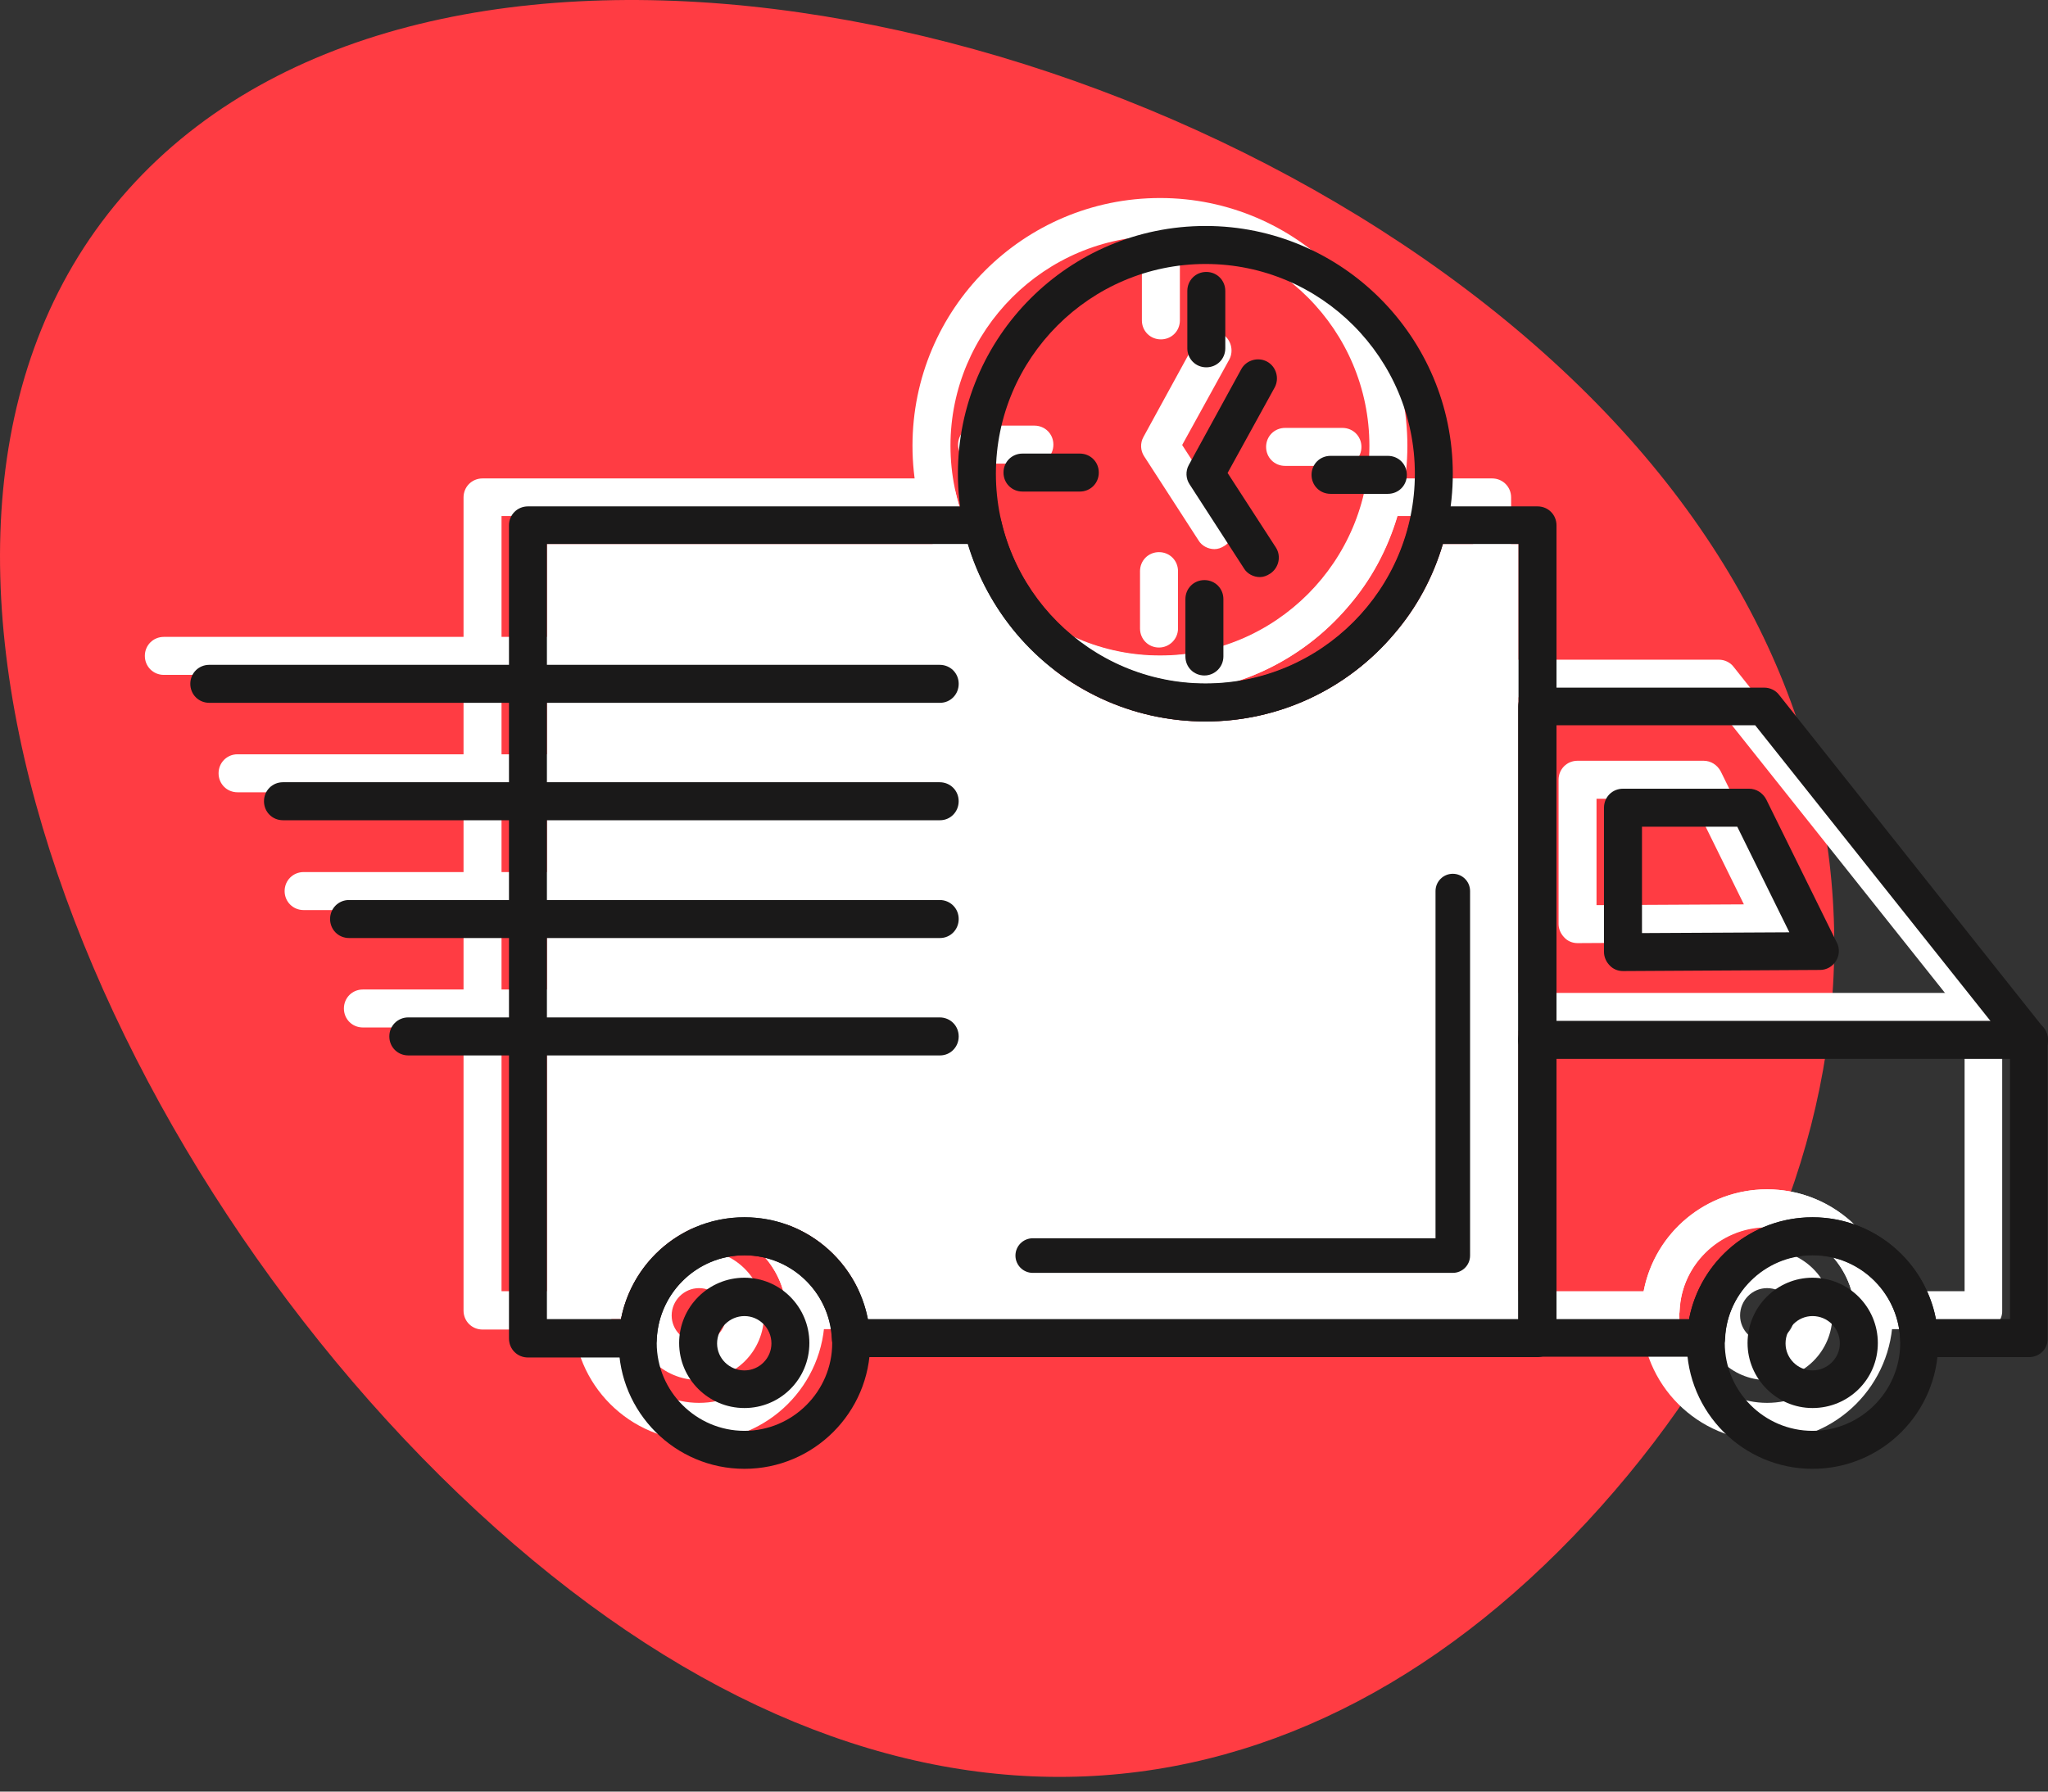
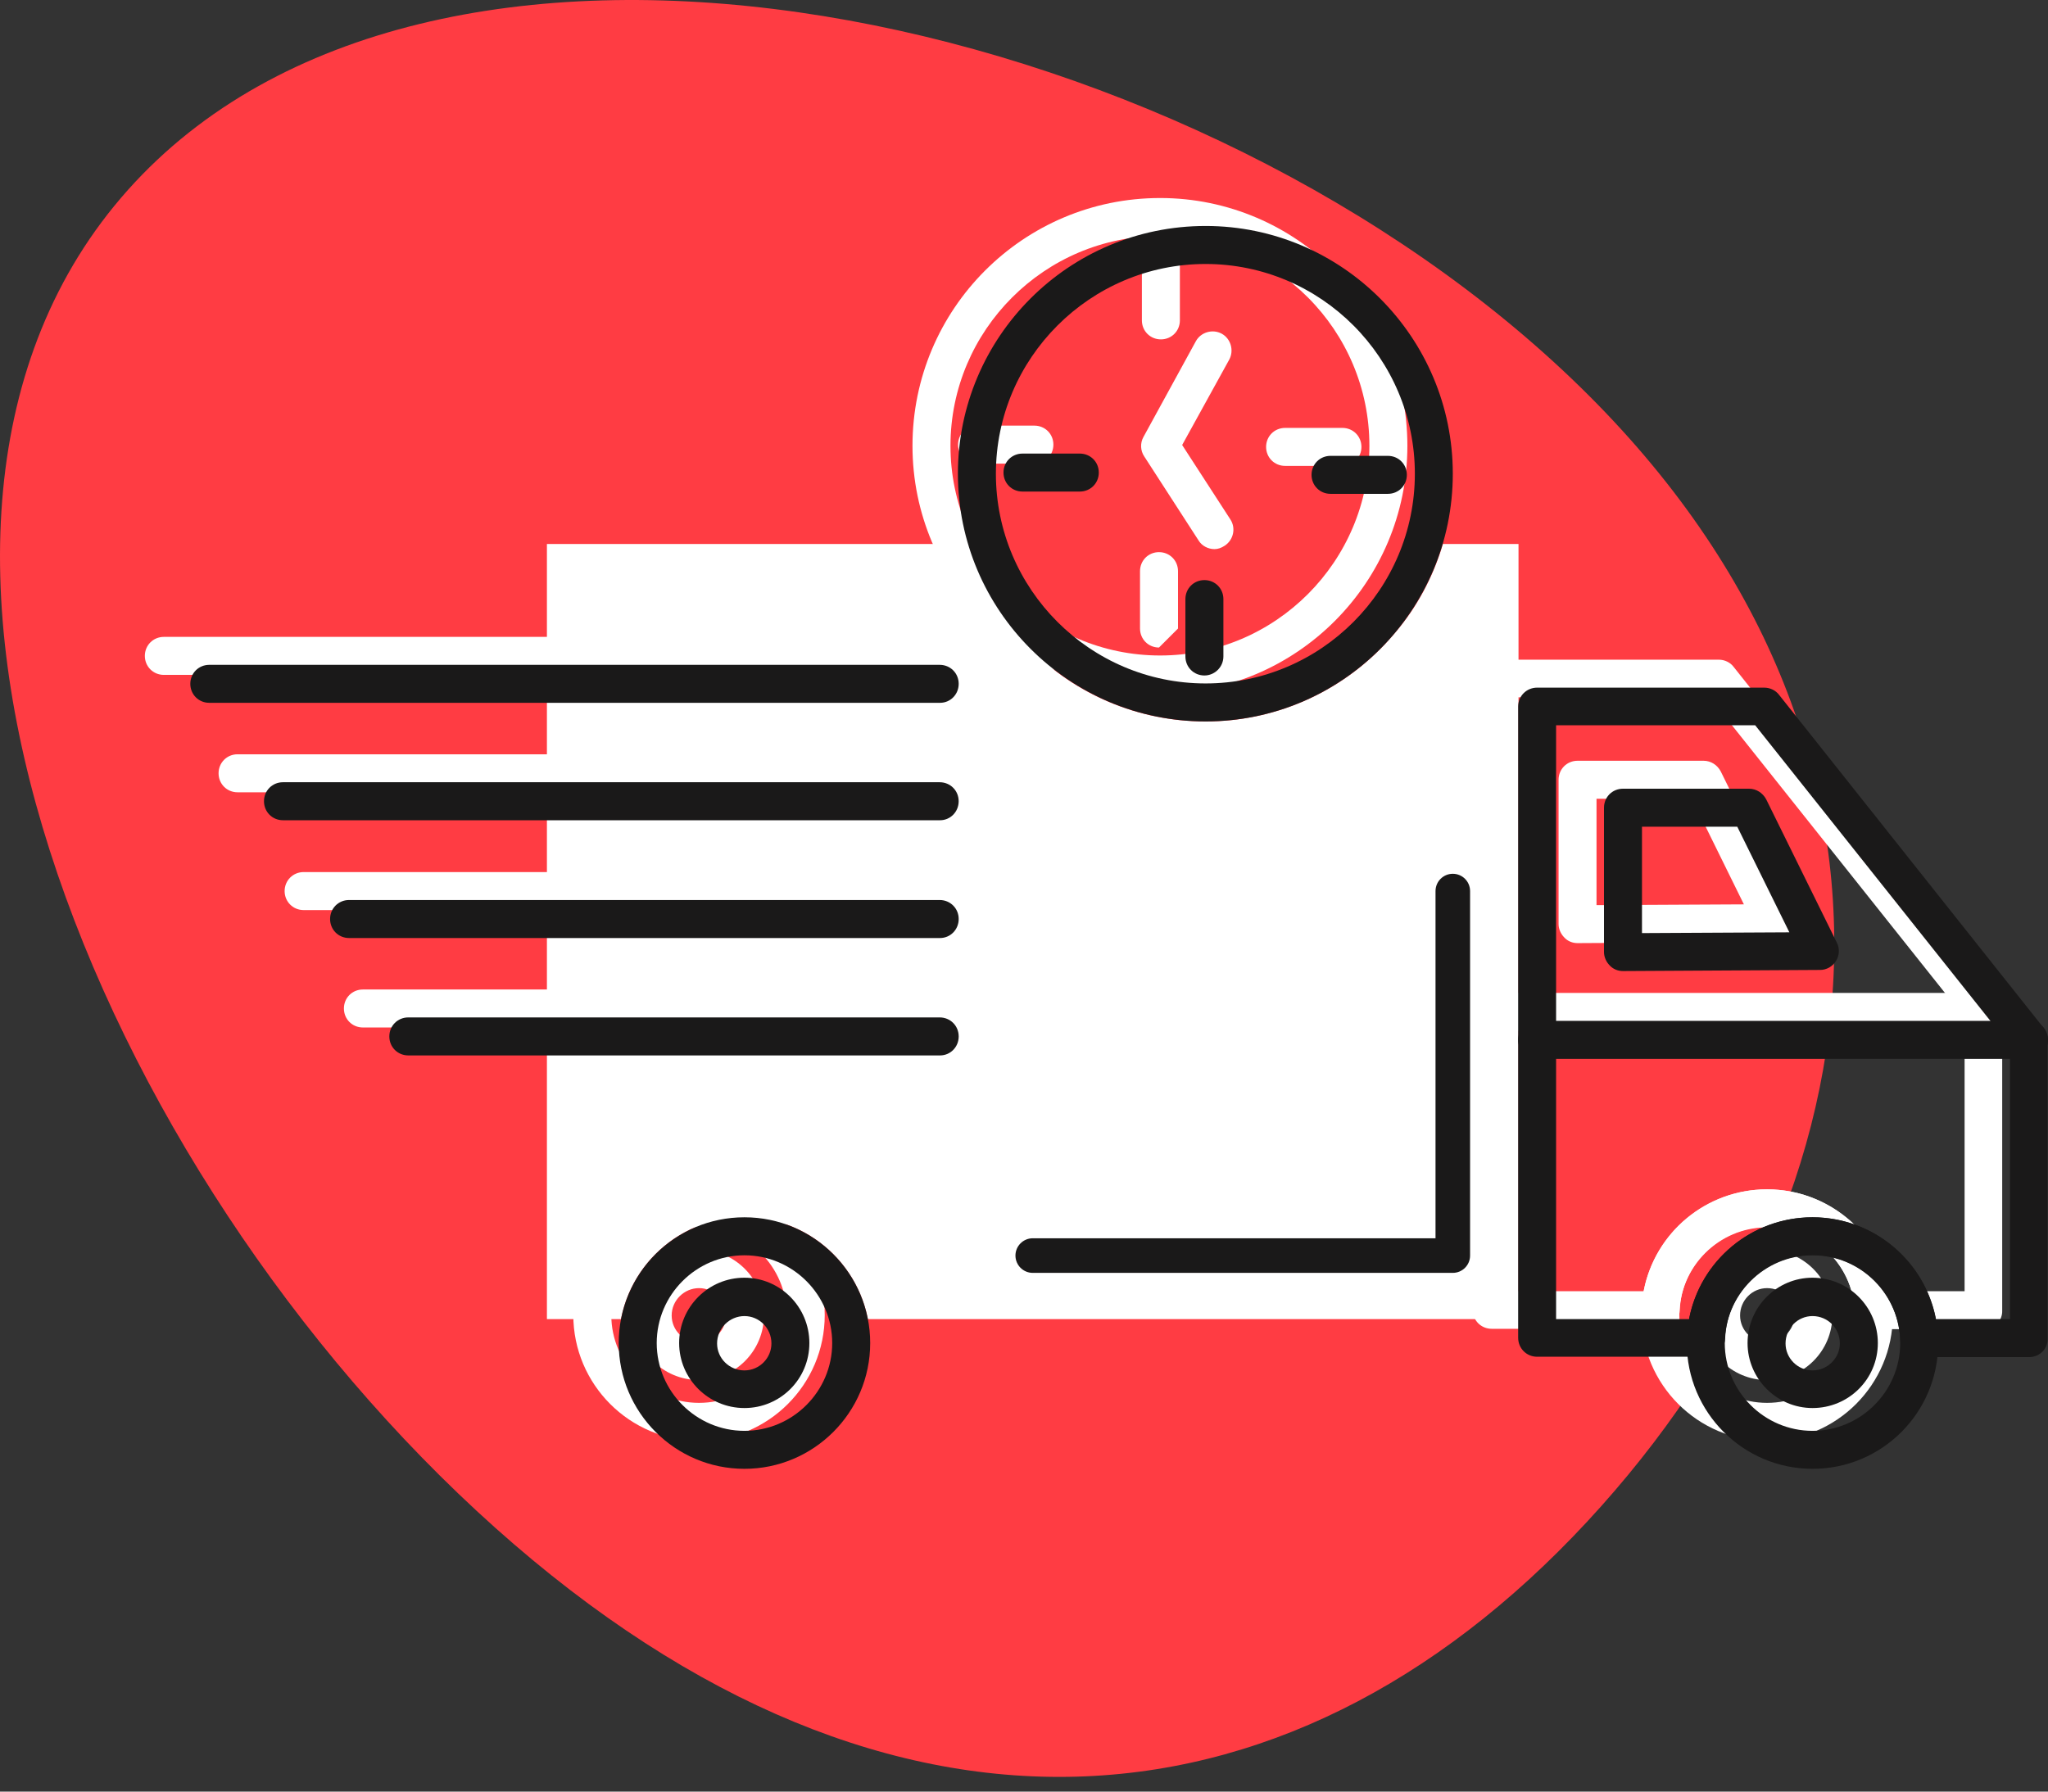
<svg xmlns="http://www.w3.org/2000/svg" width="80" height="70" viewBox="0 0 80 70" fill="none">
  <rect x="0" y="0" width="80" height="70" fill="#333333" stroke="none" />
  <g clip-path="url(#clip0_153:2094)">
    <path d="M4.999 7.419C16.679 -5.66 44.728 -0.135 60.315 13.801C75.903 27.737 74.214 45.784 62.536 58.862C50.856 71.94 34.926 73.622 19.338 59.686C3.752 45.75 -6.679 20.497 4.999 7.419Z" fill="#FF3C43" />
    <path d="M33.901 51.54H59.317V21.255H56.364C55.98 22.547 55.341 23.749 54.465 24.759C52.626 26.941 49.941 28.188 47.093 28.188C44.228 28.188 41.542 26.941 39.703 24.759C38.842 23.734 38.19 22.532 37.804 21.255H21.364V51.54H24.257C24.703 49.254 26.691 47.561 29.08 47.561C31.47 47.561 33.457 49.269 33.901 51.54Z" fill="white" />
-     <path d="M32.128 50.448H57.543V20.163H54.59C54.205 21.454 53.568 22.657 52.691 23.666C50.852 25.849 48.166 27.096 45.317 27.096C42.455 27.096 39.769 25.849 37.929 23.666C37.069 22.642 36.416 21.44 36.03 20.163H19.591V50.448H22.484C22.93 48.162 24.918 46.469 27.307 46.469C29.694 46.469 31.682 48.177 32.128 50.448ZM58.271 51.932H31.46C31.061 51.932 30.733 51.621 30.719 51.22C30.63 49.379 29.131 47.954 27.307 47.954C25.466 47.954 23.968 49.394 23.879 51.235C23.864 51.636 23.538 51.947 23.136 51.947H18.85C18.433 51.947 18.107 51.621 18.107 51.205V19.436C18.107 19.02 18.433 18.693 18.85 18.693H36.609C36.951 18.693 37.262 18.931 37.335 19.272C37.632 20.549 38.227 21.737 39.072 22.731C40.629 24.572 42.899 25.626 45.317 25.626C47.735 25.626 50.007 24.572 51.564 22.731C52.41 21.737 53.004 20.549 53.299 19.272C53.375 18.931 53.672 18.693 54.027 18.693H58.284C58.701 18.693 59.028 19.02 59.028 19.436V51.205C59.012 51.606 58.686 51.932 58.271 51.932Z" fill="white" />
    <path d="M73.849 50.448H76.742V39.759L66.785 27.244H59.012V50.448H64.205C64.635 48.162 66.639 46.469 69.026 46.469C71.415 46.469 73.419 48.177 73.849 50.448ZM77.483 51.932H73.195C72.795 51.932 72.469 51.621 72.454 51.22C72.365 49.379 70.852 47.939 69.026 47.939C67.187 47.939 65.687 49.379 65.614 51.205C65.599 51.606 65.272 51.918 64.873 51.918H58.27C57.854 51.918 57.528 51.591 57.528 51.175V26.517C57.528 26.101 57.854 25.775 58.27 25.775H67.142C67.364 25.775 67.588 25.878 67.721 26.057L78.047 39.062C78.151 39.195 78.211 39.358 78.211 39.522V51.205C78.226 51.606 77.898 51.932 77.483 51.932Z" fill="white" />
    <path d="M77.483 40.279H58.27C57.854 40.279 57.528 39.952 57.528 39.537C57.528 39.121 57.854 38.794 58.27 38.794H77.483C77.898 38.794 78.226 39.121 78.226 39.537C78.226 39.952 77.898 40.279 77.483 40.279Z" fill="white" />
    <path d="M27.306 47.954C25.421 47.954 23.879 49.498 23.879 51.383C23.879 53.269 25.421 54.812 27.306 54.812C29.19 54.812 30.732 53.269 30.732 51.383C30.732 49.498 29.19 47.954 27.306 47.954ZM27.306 56.297C24.591 56.297 22.395 54.085 22.395 51.383C22.395 48.667 24.591 46.469 27.306 46.469C30.02 46.469 32.216 48.681 32.216 51.383C32.216 54.1 30.006 56.297 27.306 56.297Z" fill="white" />
    <path d="M69.026 47.954C67.143 47.954 65.599 49.498 65.599 51.383C65.599 53.269 67.143 54.812 69.026 54.812C70.912 54.812 72.454 53.269 72.454 51.383C72.454 49.498 70.925 47.954 69.026 47.954ZM69.026 56.297C66.311 56.297 64.117 54.085 64.117 51.383C64.117 48.667 66.326 46.469 69.026 46.469C71.726 46.469 73.938 48.681 73.938 51.383C73.938 54.1 71.742 56.297 69.026 56.297Z" fill="white" />
    <path d="M62.364 31.208V35.365L68.121 35.335L66.089 31.208H62.364ZM61.623 36.849C61.43 36.849 61.237 36.775 61.104 36.627C60.971 36.493 60.882 36.3 60.882 36.107V30.466C60.882 30.05 61.208 29.724 61.623 29.724H66.548C66.83 29.724 67.083 29.887 67.216 30.139L69.976 35.736C70.096 35.959 70.08 36.241 69.947 36.449C69.814 36.671 69.576 36.805 69.324 36.805L61.623 36.849Z" fill="white" />
    <path d="M34.947 26.369H6.401C5.985 26.369 5.658 26.042 5.658 25.626C5.658 25.211 5.985 24.884 6.401 24.884H34.932C35.347 24.884 35.673 25.211 35.673 25.626C35.673 26.042 35.347 26.369 34.947 26.369Z" fill="white" />
    <path d="M34.947 30.956H9.279C8.864 30.956 8.538 30.629 8.538 30.213C8.538 29.798 8.864 29.471 9.279 29.471H34.932C35.347 29.471 35.673 29.798 35.673 30.213C35.673 30.629 35.347 30.956 34.947 30.956Z" fill="white" />
    <path d="M34.947 35.558H11.861C11.447 35.558 11.118 35.231 11.118 34.816C11.118 34.4 11.447 34.073 11.861 34.073H34.932C35.347 34.073 35.673 34.4 35.673 34.816C35.673 35.231 35.347 35.558 34.947 35.558Z" fill="white" />
    <path d="M34.947 40.145H14.175C13.76 40.145 13.434 39.819 13.434 39.403C13.434 38.987 13.76 38.661 14.175 38.661H34.932C35.347 38.661 35.673 38.987 35.673 39.403C35.673 39.819 35.347 40.145 34.947 40.145Z" fill="white" />
    <path d="M27.307 50.329C26.728 50.329 26.237 50.804 26.237 51.398C26.237 51.977 26.712 52.452 27.307 52.452C27.884 52.452 28.358 51.977 28.358 51.398C28.358 50.804 27.884 50.329 27.307 50.329ZM27.307 53.922C25.896 53.922 24.753 52.779 24.753 51.383C24.753 49.973 25.896 48.83 27.307 48.83C28.7 48.83 29.843 49.973 29.843 51.383C29.843 52.794 28.7 53.922 27.307 53.922Z" fill="white" />
    <path d="M69.026 50.329C68.447 50.329 67.972 50.804 67.972 51.398C67.972 51.977 68.447 52.452 69.026 52.452C69.605 52.452 70.095 51.977 70.095 51.398C70.095 50.804 69.621 50.329 69.026 50.329ZM69.026 53.922C67.633 53.922 66.49 52.779 66.49 51.383C66.49 49.973 67.633 48.83 69.026 48.83C70.437 48.83 71.578 49.973 71.578 51.383C71.578 52.794 70.437 53.922 69.026 53.922Z" fill="white" />
    <path d="M45.317 9.222C40.806 9.222 37.128 12.903 37.128 17.417C37.128 21.93 40.806 25.611 45.317 25.611C49.827 25.611 53.492 21.93 53.492 17.417C53.492 12.903 49.827 9.222 45.317 9.222ZM45.317 27.096C39.992 27.096 35.644 22.761 35.644 17.417C35.644 12.072 39.977 7.737 45.317 7.737C50.643 7.737 54.976 12.087 54.976 17.417C54.976 22.761 50.643 27.096 45.317 27.096Z" fill="white" />
    <path d="M45.348 13.26C44.931 13.26 44.605 12.933 44.605 12.518V10.276C44.605 9.86 44.931 9.534 45.348 9.534C45.763 9.534 46.089 9.86 46.089 10.276V12.518C46.089 12.933 45.763 13.26 45.348 13.26Z" fill="white" />
    <path d="M52.438 18.203H50.2C49.783 18.203 49.457 17.877 49.457 17.461C49.457 17.046 49.783 16.719 50.2 16.719H52.438C52.855 16.719 53.181 17.046 53.181 17.461C53.181 17.877 52.855 18.203 52.438 18.203Z" fill="white" />
-     <path d="M45.273 25.3C44.858 25.3 44.532 24.973 44.532 24.557V22.316C44.532 21.9 44.858 21.573 45.273 21.573C45.689 21.573 46.016 21.9 46.016 22.316V24.557C46.016 24.973 45.674 25.3 45.273 25.3Z" fill="white" />
+     <path d="M45.273 25.3C44.858 25.3 44.532 24.973 44.532 24.557V22.316C44.532 21.9 44.858 21.573 45.273 21.573C45.689 21.573 46.016 21.9 46.016 22.316V24.557Z" fill="white" />
    <path d="M40.407 18.114H38.166C37.751 18.114 37.425 17.788 37.425 17.372C37.425 16.956 37.751 16.63 38.166 16.63H40.407C40.822 16.63 41.148 16.956 41.148 17.372C41.148 17.788 40.822 18.114 40.407 18.114Z" fill="white" />
    <path d="M47.44 21.455C47.203 21.455 46.95 21.336 46.817 21.113L44.696 17.832C44.547 17.61 44.532 17.313 44.665 17.075L46.712 13.334C46.905 12.978 47.365 12.844 47.722 13.037C48.077 13.23 48.21 13.69 48.019 14.047L46.178 17.387L48.063 20.297C48.285 20.638 48.181 21.099 47.84 21.321C47.706 21.41 47.573 21.455 47.44 21.455Z" fill="white" />
-     <path d="M33.901 51.54H59.317V21.255H56.364C55.98 22.547 55.341 23.749 54.465 24.759C52.626 26.941 49.941 28.188 47.093 28.188C44.229 28.188 41.542 26.941 39.703 24.759C38.842 23.734 38.19 22.532 37.804 21.255H21.364V51.54H24.258C24.703 49.254 26.691 47.561 29.08 47.561C31.47 47.561 33.458 49.269 33.901 51.54ZM60.044 53.025H33.234C32.834 53.025 32.508 52.713 32.493 52.312C32.404 50.471 30.904 49.046 29.08 49.046C27.241 49.046 25.742 50.486 25.653 52.327C25.637 52.728 25.311 53.039 24.912 53.039H20.623C20.209 53.039 19.882 52.713 19.882 52.297V20.527C19.882 20.112 20.209 19.785 20.623 19.785H38.383C38.724 19.785 39.035 20.023 39.11 20.364C39.408 21.641 40 22.828 40.845 23.823C42.403 25.664 44.674 26.718 47.093 26.718C49.511 26.718 51.78 25.664 53.338 23.823C54.183 22.828 54.778 21.641 55.075 20.364C55.148 20.023 55.445 19.785 55.8 19.785H60.06C60.475 19.785 60.801 20.112 60.801 20.527V52.297C60.786 52.698 60.459 53.025 60.044 53.025Z" fill="#1A1919" />
    <path d="M75.623 51.54H78.516V40.851L68.561 28.336H60.785V51.54H65.979C66.409 49.254 68.413 47.561 70.802 47.561C73.189 47.561 75.192 49.269 75.623 51.54ZM79.257 53.025H74.971C74.569 53.025 74.243 52.713 74.228 52.312C74.139 50.471 72.626 49.031 70.802 49.031C68.961 49.031 67.463 50.471 67.388 52.297C67.374 52.698 67.048 53.01 66.647 53.01H60.044C59.63 53.01 59.303 52.683 59.303 52.267V27.609C59.303 27.193 59.63 26.867 60.044 26.867H68.916C69.14 26.867 69.362 26.971 69.495 27.149L79.822 40.153C79.925 40.287 79.985 40.45 79.985 40.614V52.297C80 52.698 79.674 53.025 79.257 53.025Z" fill="#1A1919" />
    <path d="M79.257 41.371H60.044C59.63 41.371 59.303 41.044 59.303 40.628C59.303 40.213 59.63 39.886 60.044 39.886H79.257C79.674 39.886 80 40.213 80 40.628C80 41.044 79.674 41.371 79.257 41.371Z" fill="#1A1919" />
    <path d="M29.08 49.046C27.197 49.046 25.653 50.59 25.653 52.475C25.653 54.361 27.197 55.905 29.08 55.905C30.964 55.905 32.508 54.361 32.508 52.475C32.508 50.59 30.964 49.046 29.08 49.046ZM29.08 57.389C26.365 57.389 24.169 55.177 24.169 52.475C24.169 49.758 26.365 47.561 29.08 47.561C31.796 47.561 33.992 49.773 33.992 52.475C33.992 55.192 31.78 57.389 29.08 57.389Z" fill="#1A1919" />
    <path d="M70.802 49.046C68.916 49.046 67.374 50.59 67.374 52.475C67.374 54.361 68.916 55.905 70.802 55.905C72.685 55.905 74.227 54.361 74.227 52.475C74.227 50.59 72.701 49.046 70.802 49.046ZM70.802 57.389C68.086 57.389 65.89 55.177 65.89 52.475C65.89 49.758 68.1 47.561 70.802 47.561C73.502 47.561 75.711 49.773 75.711 52.475C75.711 55.192 73.515 57.389 70.802 57.389Z" fill="#1A1919" />
    <path d="M64.14 32.3V36.457L69.897 36.427L67.862 32.3H64.14ZM63.397 37.941C63.204 37.941 63.013 37.867 62.877 37.719C62.744 37.585 62.656 37.392 62.656 37.199V31.558C62.656 31.142 62.982 30.816 63.397 30.816H68.324C68.606 30.816 68.856 30.979 68.992 31.231L71.751 36.828C71.869 37.051 71.854 37.333 71.72 37.541C71.587 37.763 71.35 37.897 71.097 37.897L63.397 37.941Z" fill="#1A1919" />
    <path d="M36.721 27.46H8.175C7.76 27.46 7.434 27.134 7.434 26.718C7.434 26.302 7.76 25.976 8.175 25.976H36.706C37.123 25.976 37.449 26.302 37.449 26.718C37.449 27.134 37.123 27.46 36.721 27.46Z" fill="#1A1919" />
    <path d="M36.721 32.048H11.053C10.638 32.048 10.312 31.721 10.312 31.305C10.312 30.89 10.638 30.563 11.053 30.563H36.705C37.122 30.563 37.448 30.89 37.448 31.305C37.448 31.721 37.122 32.048 36.721 32.048Z" fill="#1A1919" />
    <path d="M36.721 36.65H13.635C13.22 36.65 12.894 36.323 12.894 35.907C12.894 35.492 13.22 35.165 13.635 35.165H36.706C37.122 35.165 37.449 35.492 37.449 35.907C37.449 36.323 37.122 36.65 36.721 36.65Z" fill="#1A1919" />
    <path d="M36.721 41.237H15.949C15.534 41.237 15.208 40.91 15.208 40.495C15.208 40.079 15.534 39.752 15.949 39.752H36.706C37.123 39.752 37.449 40.079 37.449 40.495C37.449 40.91 37.123 41.237 36.721 41.237Z" fill="#1A1919" />
    <path d="M29.08 51.421C28.501 51.421 28.011 51.896 28.011 52.49C28.011 53.069 28.486 53.544 29.08 53.544C29.659 53.544 30.134 53.069 30.134 52.49C30.134 51.896 29.659 51.421 29.08 51.421ZM29.08 55.014C27.671 55.014 26.529 53.871 26.529 52.475C26.529 51.065 27.671 49.922 29.08 49.922C30.476 49.922 31.616 51.065 31.616 52.475C31.616 53.886 30.476 55.014 29.08 55.014Z" fill="#1A1919" />
    <path d="M70.802 51.421C70.223 51.421 69.748 51.896 69.748 52.49C69.748 53.069 70.223 53.544 70.802 53.544C71.379 53.544 71.869 53.069 71.869 52.49C71.869 51.896 71.394 51.421 70.802 51.421ZM70.802 55.014C69.406 55.014 68.264 53.871 68.264 52.475C68.264 51.065 69.406 49.922 70.802 49.922C72.211 49.922 73.353 51.065 73.353 52.475C73.353 53.886 72.211 55.014 70.802 55.014Z" fill="#1A1919" />
    <path d="M47.093 10.314C42.582 10.314 38.902 13.995 38.902 18.509C38.902 23.021 42.582 26.703 47.093 26.703C51.603 26.703 55.268 23.021 55.268 18.509C55.268 13.995 51.603 10.314 47.093 10.314ZM47.093 28.188C41.766 28.188 37.418 23.853 37.418 18.509C37.418 13.164 41.751 8.829 47.093 8.829C52.419 8.829 56.75 13.179 56.75 18.509C56.75 23.853 52.419 28.188 47.093 28.188Z" fill="#1A1919" />
-     <path d="M47.121 14.352C46.706 14.352 46.38 14.025 46.38 13.609V11.368C46.38 10.952 46.706 10.625 47.121 10.625C47.536 10.625 47.863 10.952 47.863 11.368V13.609C47.863 14.025 47.536 14.352 47.121 14.352Z" fill="#1A1919" />
    <path d="M54.214 19.295H51.973C51.558 19.295 51.232 18.969 51.232 18.553C51.232 18.137 51.558 17.811 51.973 17.811H54.214C54.629 17.811 54.955 18.137 54.955 18.553C54.955 18.969 54.629 19.295 54.214 19.295Z" fill="#1A1919" />
    <path d="M47.048 26.392C46.631 26.392 46.305 26.065 46.305 25.649V23.408C46.305 22.992 46.631 22.665 47.048 22.665C47.463 22.665 47.789 22.992 47.789 23.408V25.649C47.789 26.065 47.447 26.392 47.048 26.392Z" fill="#1A1919" />
    <path d="M42.181 19.206H39.94C39.525 19.206 39.199 18.88 39.199 18.464C39.199 18.048 39.525 17.722 39.94 17.722H42.181C42.595 17.722 42.922 18.048 42.922 18.464C42.922 18.88 42.595 19.206 42.181 19.206Z" fill="#1A1919" />
-     <path d="M49.213 22.547C48.976 22.547 48.723 22.428 48.59 22.205L46.469 18.924C46.32 18.702 46.305 18.405 46.438 18.167L48.486 14.426C48.679 14.07 49.14 13.936 49.495 14.129C49.852 14.322 49.985 14.782 49.792 15.139L47.953 18.479L49.837 21.389C50.059 21.73 49.954 22.19 49.615 22.413C49.48 22.502 49.346 22.547 49.213 22.547Z" fill="#1A1919" />
    <path d="M56.75 49.733H40.342C39.969 49.733 39.666 49.43 39.666 49.057C39.666 48.684 39.969 48.381 40.342 48.381H56.075V34.816C56.075 34.442 56.377 34.14 56.75 34.14C57.124 34.14 57.425 34.442 57.425 34.816V49.057C57.425 49.43 57.124 49.733 56.75 49.733Z" fill="#1A1919" />
  </g>
  <defs>
    <clipPath id="clip0_153:2094">
      <rect width="80" height="69.426" fill="white" />
    </clipPath>
  </defs>
</svg>